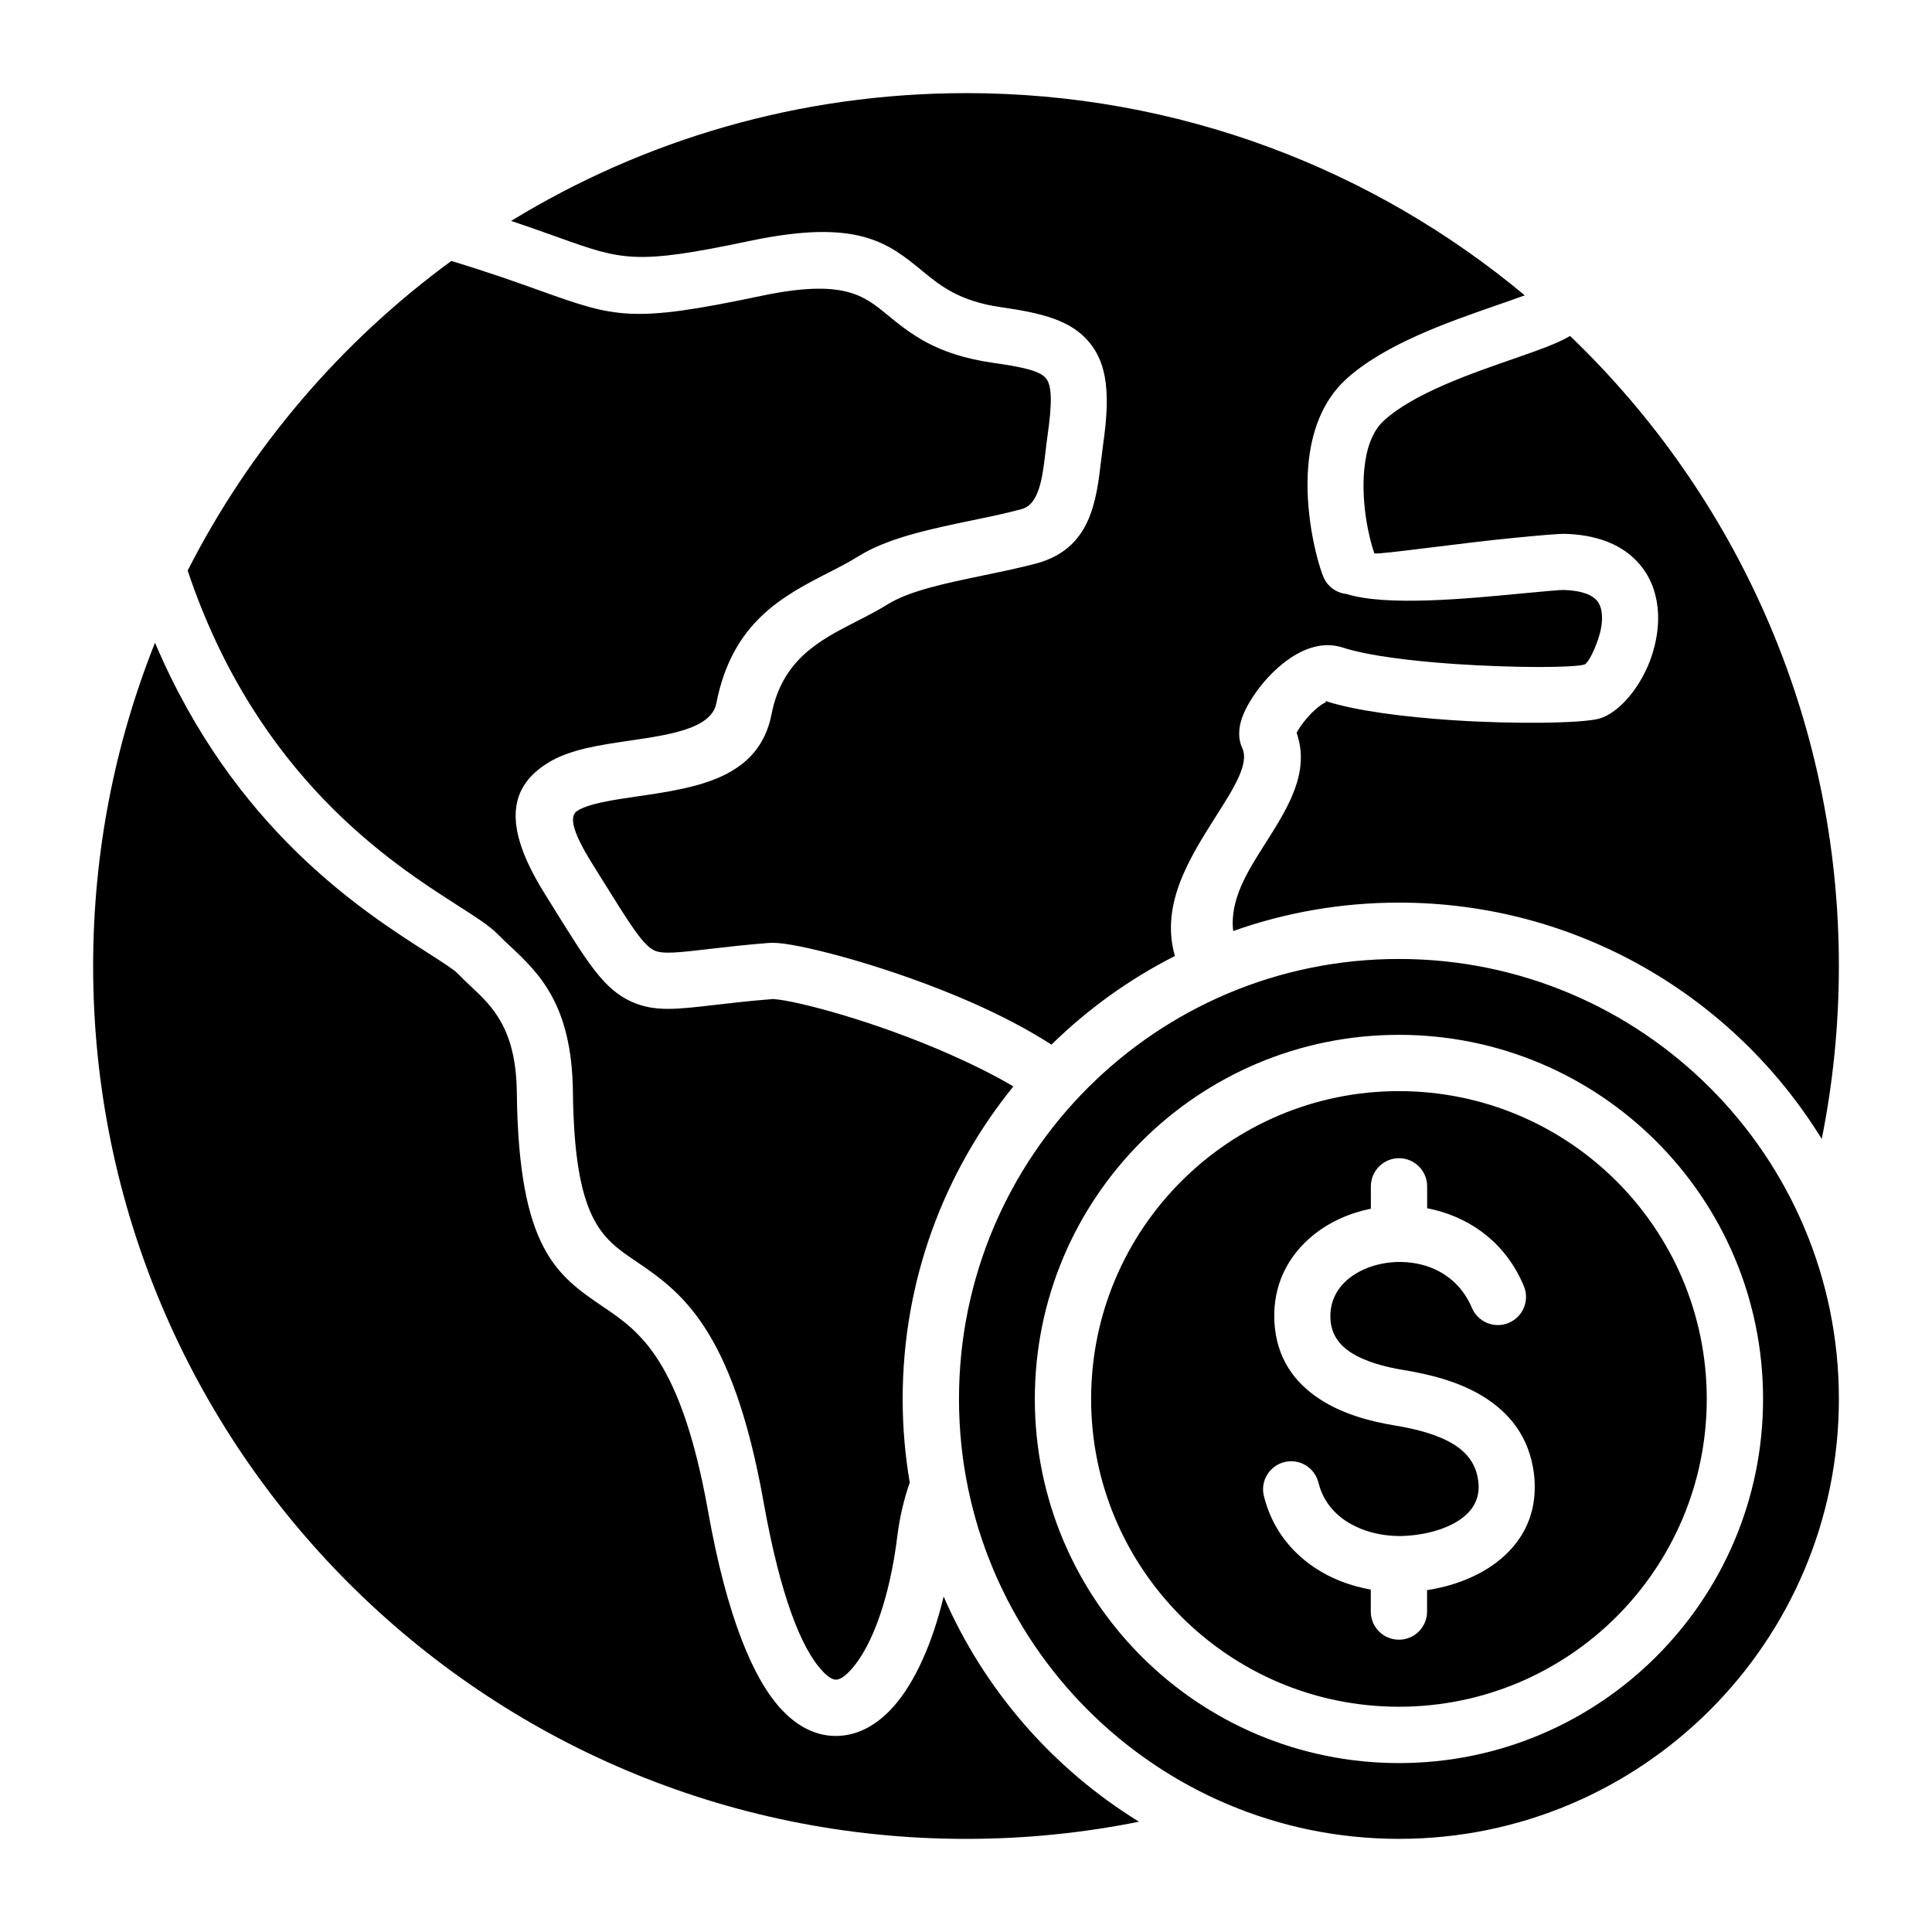
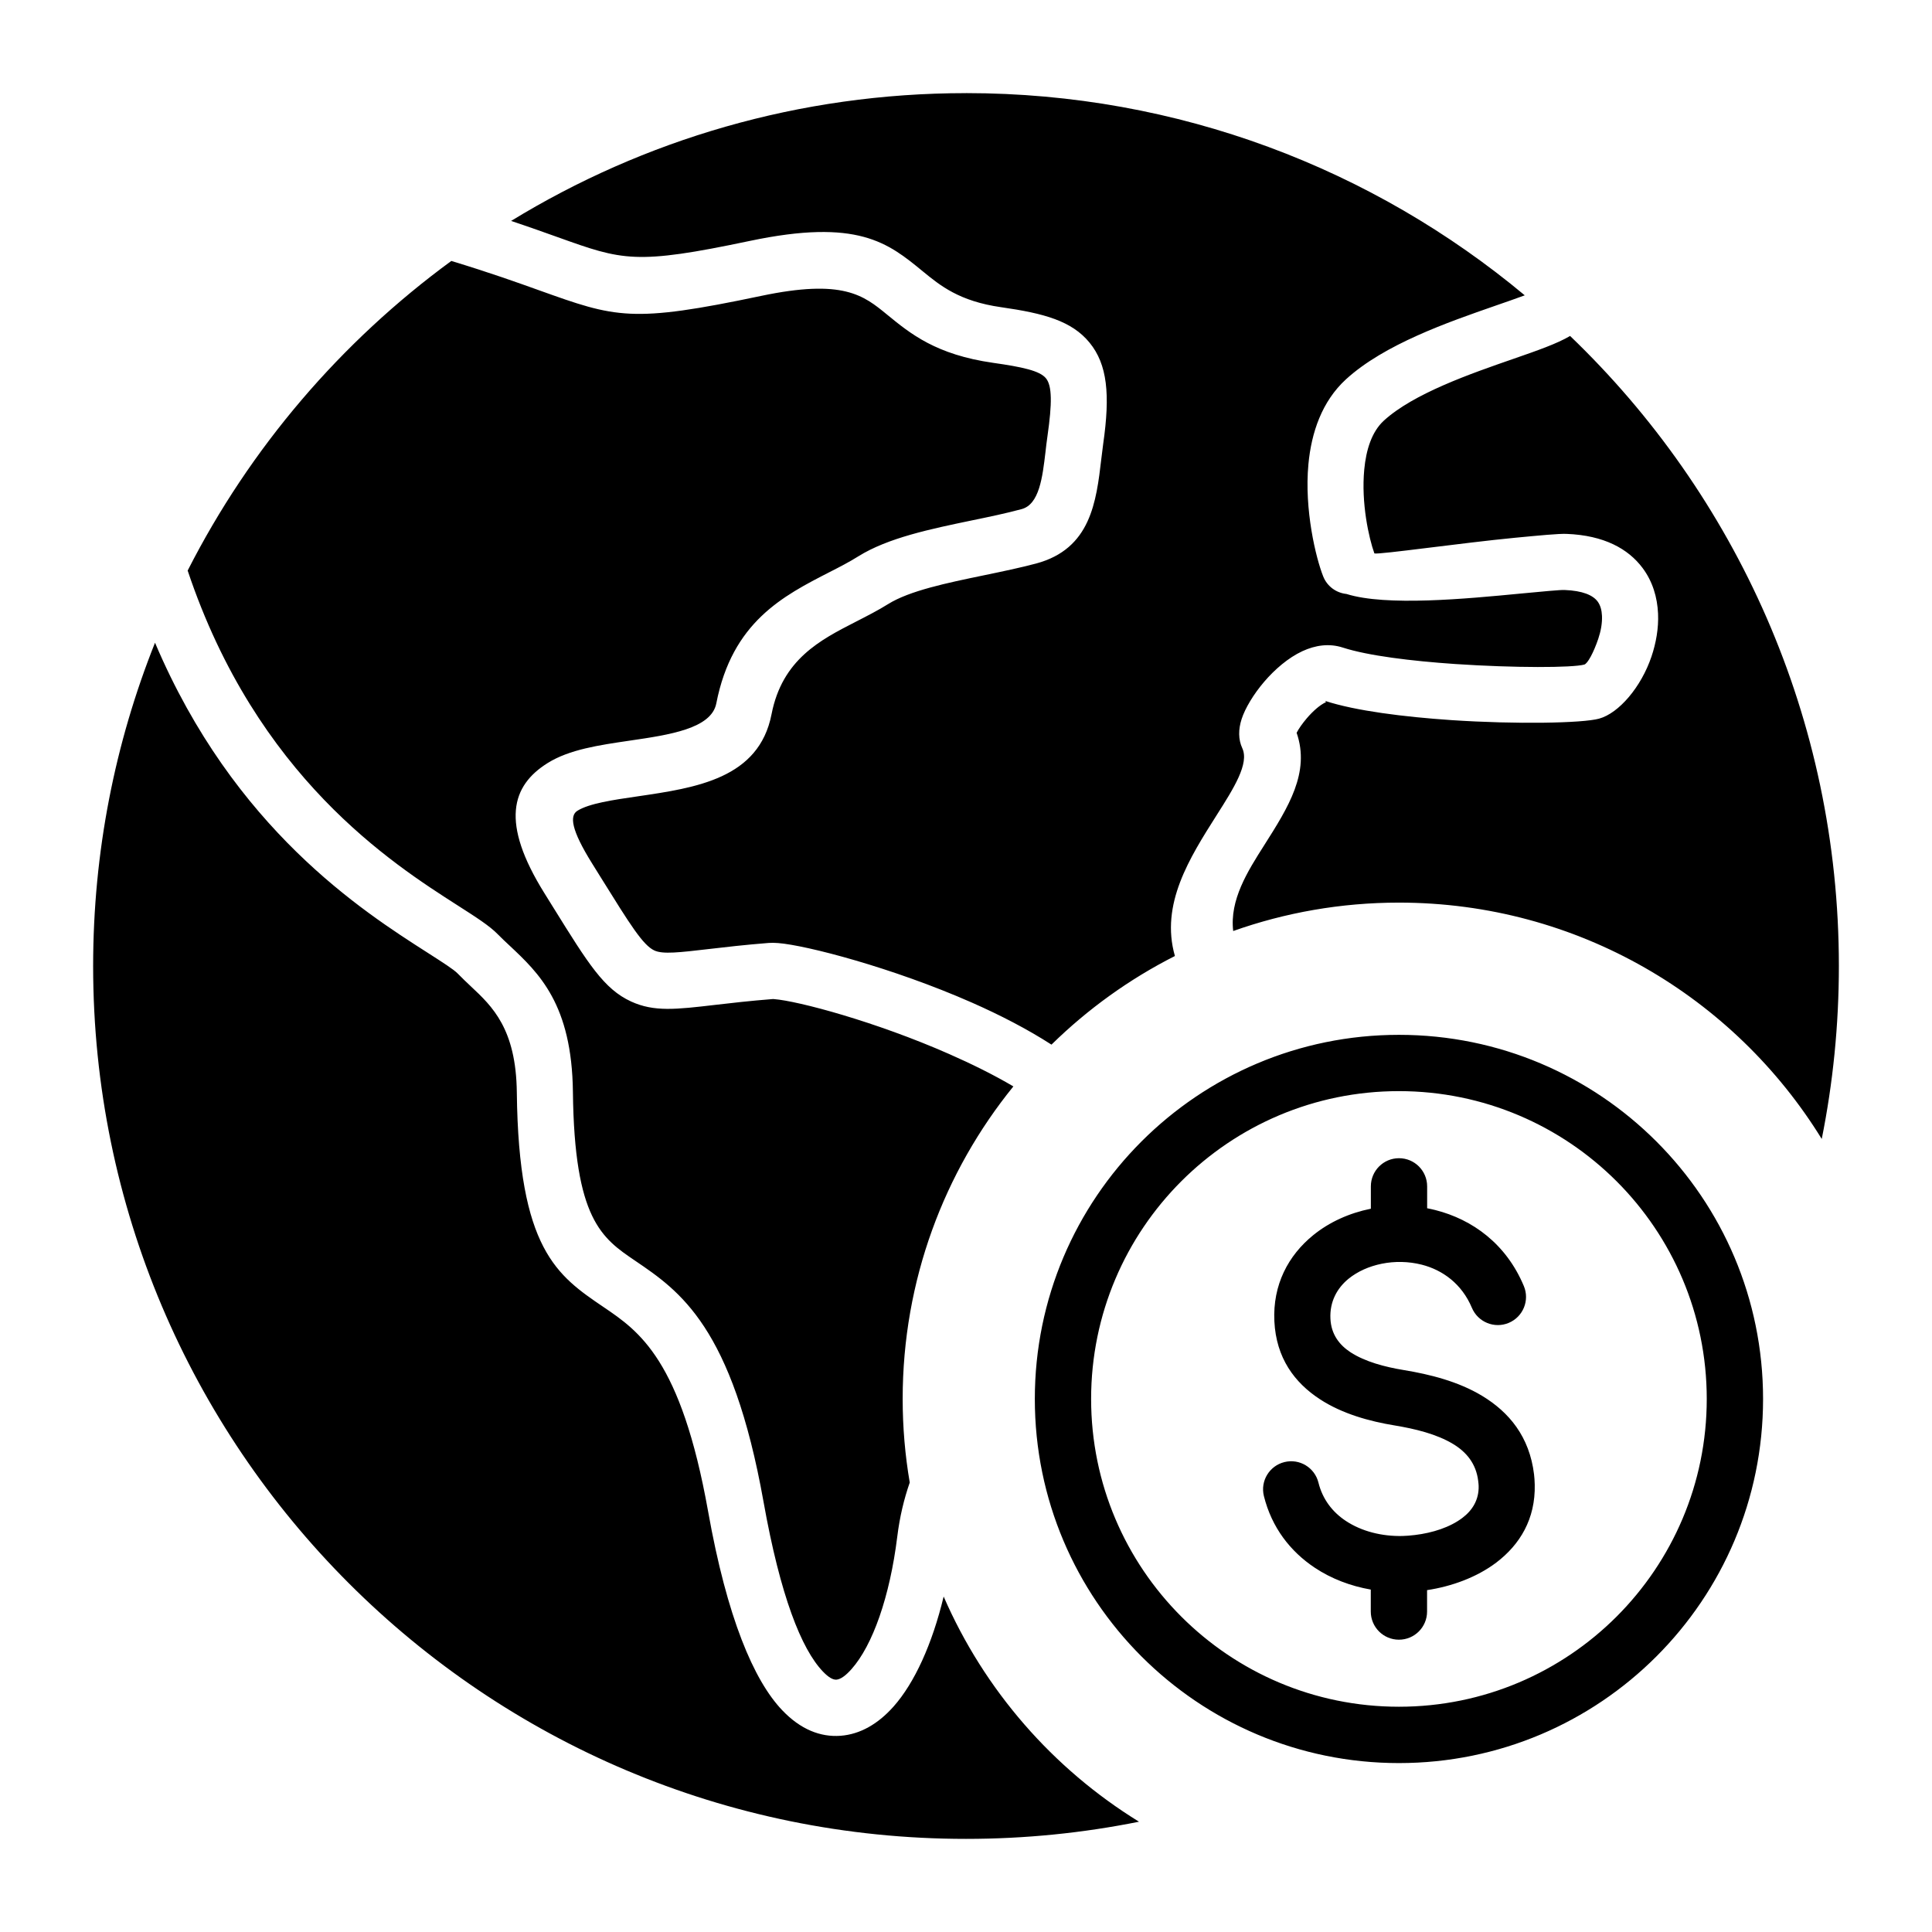
<svg xmlns="http://www.w3.org/2000/svg" fill="#000000" width="800px" height="800px" version="1.1" viewBox="144 144 512 512">
-   <path d="m495.19 329.77 0.031 0.051c-0.043-0.035-0.062-0.051-0.031-0.051zm-301.46-34.566c18.32 54.695 54.148 77.609 71.59 88.766 4.84 3.098 8.449 5.398 10.633 7.656 0.898 0.922 1.969 1.93 3.07 2.953 7.777 7.301 16.547 15.527 16.805 38.84 0.387 33.766 7.668 38.699 16.473 44.676 11.844 8.039 25.754 17.469 34.039 63.875 4.457 25.008 10.051 39.047 15.719 44.984 1.492 1.57 2.688 2.242 3.602 2.172 1.102-0.082 2.473-1.07 4.004-2.801 5.574-6.266 10.148-19.141 12.121-35.109 0.645-5.246 1.793-9.977 3.305-14.332-1.234-7.211-1.875-14.605-1.875-22.164 0-31.387 10.996-60.199 29.34-82.809-5.168-3.051-11.016-5.941-17.016-8.582-19.523-8.605-40.059-14.074-46.441-14.559-0.18-0.012-0.23-0.016-0.25-0.016-6.223 0.492-11.184 1.07-15.289 1.547-10.465 1.223-16.223 1.895-22.305-0.887-7.176-3.285-11.324-9.949-20.551-24.801l-2.441-3.926c-11.66-18.699-8.77-28.461 0.887-34.484 5.75-3.586 13.566-4.727 21.727-5.926 10.43-1.523 21.637-3.152 22.949-9.867 4.215-21.594 17.68-28.477 30.086-34.832 2.578-1.312 5.106-2.613 7.566-4.152 7.867-4.906 19.172-7.246 30.207-9.539 4.43-0.914 8.812-1.82 13.066-2.969 4.672-1.258 5.519-8.449 6.305-15.082 0.156-1.402 0.316-2.769 0.539-4.309 1.238-8.664 1.227-13.273-0.41-15.277-1.637-2.004-6.269-2.996-13.996-4.094-15.156-2.164-21.922-7.715-28.102-12.777-6.238-5.113-11.641-9.539-33.418-4.953-34.41 7.238-38.398 5.809-58.82-1.5-5.801-2.078-13.066-4.68-23.105-7.727l-0.137-0.047c-29.25 21.406-53.312 49.5-69.875 82.051zm366.36-62.172c-3.434 2.043-8.719 3.879-15.004 6.062-11.336 3.926-26.488 9.184-34.352 16.379-3.238 2.969-4.703 7.797-5.191 12.93-0.852 8.938 1.223 18.207 2.684 22.262 1.281 0.348 23.172-2.797 37.352-4.16 6.453-0.613 11.473-1.102 13.586-1.02 9.934 0.395 16.305 3.938 20.117 9.012 2.703 3.609 3.93 7.82 4.121 12.133 0.168 3.84-0.531 7.781-1.746 11.371-2.715 8.051-8.637 15.02-13.898 16.453-4.387 1.203-21.93 1.531-39.133 0.383-12.59-0.852-25.379-2.461-33.352-5.059l-0.09-0.016 0.031 0.051c0.082 0.074 0.277 0.227 0.133 0.289-1.625 0.754-3.453 2.41-5.027 4.242-1.191 1.402-2.144 2.769-2.703 3.852 3.648 10.523-2.231 19.773-8.574 29.773-4.441 6.981-9.203 14.504-8.234 22.762 13.738-4.871 28.523-7.527 43.922-7.527 47.379 0 88.902 25.055 112.05 62.637 2.977-14.82 4.539-30.145 4.539-45.848 0-65.621-27.332-124.86-71.234-166.96zm-114.24 393.74c-14.82 2.984-30.148 4.551-45.848 4.551-127.75 0-231.32-103.56-231.32-231.32 0-30.266 5.82-59.184 16.398-85.676 20.949 49.363 54.945 71.105 72.262 82.172 3.945 2.531 6.891 4.402 7.957 5.504 1.203 1.238 2.352 2.324 3.519 3.422 5.625 5.269 11.961 11.219 12.145 28.113 0.469 41.574 10.668 48.492 23.008 56.863 9.426 6.398 20.5 13.906 27.684 54.137 5.016 28.168 12.098 44.781 19.629 52.68 4.844 5.09 10.117 7.184 15.492 6.781 5.184-0.398 9.926-3.133 14.027-7.75 5.543-6.238 10.25-16.547 13.273-29.148 10.773 24.793 28.957 45.625 51.773 59.672zm-45.844-458.09c-44.168 0-85.449 12.387-120.56 33.867 4.859 1.621 8.91 3.07 12.426 4.328 17.16 6.144 20.516 7.348 50.781 0.98 28.707-6.047 36.688 0.492 45.898 8.051 4.617 3.785 9.676 7.926 20.758 9.504 11.426 1.633 18.719 3.637 23.438 9.398 4.707 5.762 5.496 13.691 3.609 26.828-0.156 1.117-0.32 2.5-0.488 3.898-1.34 11.461-2.809 23.906-17.266 27.797-4.141 1.105-9.004 2.125-13.934 3.144-9.691 2.004-19.617 4.066-25.305 7.609-2.602 1.633-5.606 3.168-8.676 4.738-9.293 4.762-19.387 9.914-22.219 24.445-3.328 17.07-19.988 19.5-35.48 21.773-6.559 0.949-12.848 1.875-15.965 3.816-2.078 1.297-1.742 4.934 3.891 13.969l2.445 3.93c7.621 12.25 11.031 17.75 14.074 19.141 2.25 1.027 6.574 0.52 14.434-0.395 4.312-0.504 9.516-1.113 15.816-1.609 0.73-0.059 1.578-0.047 2.523 0.027 7.391 0.562 30.309 6.508 51.336 15.77 7.422 3.273 14.68 7.008 21.109 11.148 9.59-9.406 20.613-17.359 32.711-23.484-3.926-13.715 3.894-26.023 11.09-37.367 4.508-7.094 8.66-13.641 6.766-17.707-1.07-2.312-1.066-4.981-0.168-7.742 0.93-2.859 3.16-6.574 5.969-9.859 2.809-3.285 6.387-6.371 10.102-8.098 3.469-1.609 7.137-2.137 10.754-0.961 6.688 2.164 18.191 3.562 29.746 4.352 15.84 1.059 31.102 1.008 34.234 0.148 0.875-0.246 2.449-3.133 3.707-6.84 0.672-2.004 1.066-4.125 0.98-6.062-0.059-1.477-0.414-2.809-1.148-3.805-1.254-1.68-3.957-2.871-8.789-3.059-1.145-0.047-5.731 0.395-11.613 0.949-14.457 1.391-35.66 3.418-46.172 0.105-2.664-0.273-5.106-1.984-6.16-4.656-1.926-4.84-5.055-17.676-3.914-29.758 0.793-8.391 3.578-16.637 9.973-22.488 10.141-9.262 26.961-15.098 39.543-19.477 2.992-1.035 5.703-1.977 7.812-2.762-40.129-33.453-91.738-53.59-148.07-53.59zm172.41 288.37c14.758 14.77 23.891 35.156 23.891 57.68 0 22.523-9.133 42.914-23.891 57.68-14.77 14.758-35.156 23.891-57.688 23.891s-42.914-9.133-57.676-23.891c-14.758-14.762-23.895-35.156-23.895-57.68 0-22.523 9.137-42.918 23.895-57.68 14.762-14.758 35.152-23.891 57.676-23.891 22.527 0.004 42.922 9.133 57.688 23.891zm-57.684-38.809c26.648 0 50.773 10.801 68.234 28.262 17.461 17.461 28.266 41.586 28.266 68.234 0 26.648-10.805 50.77-28.266 68.23-17.461 17.461-41.578 28.266-68.234 28.266-26.641 0-50.77-10.805-68.23-28.266-17.461-17.461-28.262-41.578-28.262-68.23 0-26.648 10.801-50.77 28.262-68.234 17.465-17.461 41.59-28.262 68.23-28.262zm33.098 66.562c-4.68-11.172-13.617-17.629-23.441-20.121-0.715-0.172-1.441-0.348-2.18-0.484v-5.801c0-4.121-3.336-7.461-7.461-7.461-4.121 0-7.457 3.336-7.457 7.461v5.914l-0.012 0.012c-5.664 1.141-10.988 3.527-15.273 7.016-6.586 5.352-10.754 13.125-10.285 22.809 0.473 9.734 5.332 16.27 12.09 20.676 5.898 3.852 13.137 5.848 19.816 6.938 5.367 0.887 11.098 2.273 15.449 4.906 3.488 2.098 6.102 5.176 6.66 9.781 0.074 0.613 0.121 1.066 0.121 1.344 0.094 3.668-1.66 6.465-4.305 8.461-3.289 2.504-7.918 3.973-12.543 4.535-1.254 0.148-2.352 0.242-3.285 0.262-5.473 0.133-10.883-1.211-15.105-4.019-3.469-2.305-6.121-5.68-7.215-10.117-0.988-3.992-5.016-6.438-9.012-5.449-3.988 0.98-6.434 5.012-5.449 9 2.082 8.367 7.016 14.688 13.461 18.98 4.402 2.938 9.508 4.871 14.867 5.809v5.82c0 4.121 3.336 7.461 7.457 7.461 4.125 0 7.461-3.336 7.461-7.461v-5.672c6.504-0.988 13.129-3.371 18.344-7.309 6.246-4.75 10.395-11.539 10.188-20.641-0.031-1.043-0.082-1.957-0.184-2.738-1.207-9.992-6.613-16.484-13.77-20.809-6.289-3.801-13.84-5.695-20.758-6.828-5-0.82-10.262-2.211-14.113-4.719-2.981-1.953-5.133-4.777-5.32-8.906-0.215-4.465 1.738-8.066 4.801-10.57 2.41-1.953 5.473-3.312 8.812-3.984 3.406-0.691 7.078-0.637 10.586 0.25 5.559 1.418 10.621 5.086 13.293 11.434 1.594 3.793 5.973 5.59 9.766 3.992 3.809-1.598 5.594-5.977 3.996-9.77zm-33.098-86.668c64.398 0 116.59 52.195 116.59 116.59 0 64.387-52.195 116.59-116.59 116.59-64.387 0-116.59-52.207-116.59-116.59 0-64.395 52.199-116.59 116.59-116.59z" fill-rule="evenodd" />
+   <path d="m495.19 329.77 0.031 0.051c-0.043-0.035-0.062-0.051-0.031-0.051zm-301.46-34.566c18.32 54.695 54.148 77.609 71.59 88.766 4.84 3.098 8.449 5.398 10.633 7.656 0.898 0.922 1.969 1.93 3.07 2.953 7.777 7.301 16.547 15.527 16.805 38.84 0.387 33.766 7.668 38.699 16.473 44.676 11.844 8.039 25.754 17.469 34.039 63.875 4.457 25.008 10.051 39.047 15.719 44.984 1.492 1.57 2.688 2.242 3.602 2.172 1.102-0.082 2.473-1.07 4.004-2.801 5.574-6.266 10.148-19.141 12.121-35.109 0.645-5.246 1.793-9.977 3.305-14.332-1.234-7.211-1.875-14.605-1.875-22.164 0-31.387 10.996-60.199 29.34-82.809-5.168-3.051-11.016-5.941-17.016-8.582-19.523-8.605-40.059-14.074-46.441-14.559-0.18-0.012-0.23-0.016-0.25-0.016-6.223 0.492-11.184 1.07-15.289 1.547-10.465 1.223-16.223 1.895-22.305-0.887-7.176-3.285-11.324-9.949-20.551-24.801l-2.441-3.926c-11.66-18.699-8.77-28.461 0.887-34.484 5.75-3.586 13.566-4.727 21.727-5.926 10.43-1.523 21.637-3.152 22.949-9.867 4.215-21.594 17.68-28.477 30.086-34.832 2.578-1.312 5.106-2.613 7.566-4.152 7.867-4.906 19.172-7.246 30.207-9.539 4.43-0.914 8.812-1.82 13.066-2.969 4.672-1.258 5.519-8.449 6.305-15.082 0.156-1.402 0.316-2.769 0.539-4.309 1.238-8.664 1.227-13.273-0.41-15.277-1.637-2.004-6.269-2.996-13.996-4.094-15.156-2.164-21.922-7.715-28.102-12.777-6.238-5.113-11.641-9.539-33.418-4.953-34.41 7.238-38.398 5.809-58.82-1.5-5.801-2.078-13.066-4.68-23.105-7.727l-0.137-0.047c-29.25 21.406-53.312 49.5-69.875 82.051zm366.36-62.172c-3.434 2.043-8.719 3.879-15.004 6.062-11.336 3.926-26.488 9.184-34.352 16.379-3.238 2.969-4.703 7.797-5.191 12.93-0.852 8.938 1.223 18.207 2.684 22.262 1.281 0.348 23.172-2.797 37.352-4.16 6.453-0.613 11.473-1.102 13.586-1.02 9.934 0.395 16.305 3.938 20.117 9.012 2.703 3.609 3.93 7.82 4.121 12.133 0.168 3.84-0.531 7.781-1.746 11.371-2.715 8.051-8.637 15.02-13.898 16.453-4.387 1.203-21.93 1.531-39.133 0.383-12.59-0.852-25.379-2.461-33.352-5.059l-0.09-0.016 0.031 0.051c0.082 0.074 0.277 0.227 0.133 0.289-1.625 0.754-3.453 2.41-5.027 4.242-1.191 1.402-2.144 2.769-2.703 3.852 3.648 10.523-2.231 19.773-8.574 29.773-4.441 6.981-9.203 14.504-8.234 22.762 13.738-4.871 28.523-7.527 43.922-7.527 47.379 0 88.902 25.055 112.05 62.637 2.977-14.82 4.539-30.145 4.539-45.848 0-65.621-27.332-124.86-71.234-166.96zm-114.24 393.74c-14.82 2.984-30.148 4.551-45.848 4.551-127.75 0-231.32-103.56-231.32-231.32 0-30.266 5.82-59.184 16.398-85.676 20.949 49.363 54.945 71.105 72.262 82.172 3.945 2.531 6.891 4.402 7.957 5.504 1.203 1.238 2.352 2.324 3.519 3.422 5.625 5.269 11.961 11.219 12.145 28.113 0.469 41.574 10.668 48.492 23.008 56.863 9.426 6.398 20.5 13.906 27.684 54.137 5.016 28.168 12.098 44.781 19.629 52.68 4.844 5.09 10.117 7.184 15.492 6.781 5.184-0.398 9.926-3.133 14.027-7.75 5.543-6.238 10.25-16.547 13.273-29.148 10.773 24.793 28.957 45.625 51.773 59.672zm-45.844-458.09c-44.168 0-85.449 12.387-120.56 33.867 4.859 1.621 8.91 3.07 12.426 4.328 17.16 6.144 20.516 7.348 50.781 0.98 28.707-6.047 36.688 0.492 45.898 8.051 4.617 3.785 9.676 7.926 20.758 9.504 11.426 1.633 18.719 3.637 23.438 9.398 4.707 5.762 5.496 13.691 3.609 26.828-0.156 1.117-0.32 2.5-0.488 3.898-1.34 11.461-2.809 23.906-17.266 27.797-4.141 1.105-9.004 2.125-13.934 3.144-9.691 2.004-19.617 4.066-25.305 7.609-2.602 1.633-5.606 3.168-8.676 4.738-9.293 4.762-19.387 9.914-22.219 24.445-3.328 17.07-19.988 19.5-35.48 21.773-6.559 0.949-12.848 1.875-15.965 3.816-2.078 1.297-1.742 4.934 3.891 13.969l2.445 3.93c7.621 12.25 11.031 17.75 14.074 19.141 2.25 1.027 6.574 0.52 14.434-0.395 4.312-0.504 9.516-1.113 15.816-1.609 0.73-0.059 1.578-0.047 2.523 0.027 7.391 0.562 30.309 6.508 51.336 15.77 7.422 3.273 14.68 7.008 21.109 11.148 9.59-9.406 20.613-17.359 32.711-23.484-3.926-13.715 3.894-26.023 11.09-37.367 4.508-7.094 8.66-13.641 6.766-17.707-1.07-2.312-1.066-4.981-0.168-7.742 0.93-2.859 3.16-6.574 5.969-9.859 2.809-3.285 6.387-6.371 10.102-8.098 3.469-1.609 7.137-2.137 10.754-0.961 6.688 2.164 18.191 3.562 29.746 4.352 15.84 1.059 31.102 1.008 34.234 0.148 0.875-0.246 2.449-3.133 3.707-6.84 0.672-2.004 1.066-4.125 0.98-6.062-0.059-1.477-0.414-2.809-1.148-3.805-1.254-1.68-3.957-2.871-8.789-3.059-1.145-0.047-5.731 0.395-11.613 0.949-14.457 1.391-35.66 3.418-46.172 0.105-2.664-0.273-5.106-1.984-6.16-4.656-1.926-4.84-5.055-17.676-3.914-29.758 0.793-8.391 3.578-16.637 9.973-22.488 10.141-9.262 26.961-15.098 39.543-19.477 2.992-1.035 5.703-1.977 7.812-2.762-40.129-33.453-91.738-53.59-148.07-53.59zm172.41 288.37c14.758 14.77 23.891 35.156 23.891 57.68 0 22.523-9.133 42.914-23.891 57.68-14.77 14.758-35.156 23.891-57.688 23.891s-42.914-9.133-57.676-23.891c-14.758-14.762-23.895-35.156-23.895-57.68 0-22.523 9.137-42.918 23.895-57.68 14.762-14.758 35.152-23.891 57.676-23.891 22.527 0.004 42.922 9.133 57.688 23.891zm-57.684-38.809c26.648 0 50.773 10.801 68.234 28.262 17.461 17.461 28.266 41.586 28.266 68.234 0 26.648-10.805 50.77-28.266 68.23-17.461 17.461-41.578 28.266-68.234 28.266-26.641 0-50.77-10.805-68.23-28.266-17.461-17.461-28.262-41.578-28.262-68.23 0-26.648 10.801-50.77 28.262-68.234 17.465-17.461 41.59-28.262 68.23-28.262zm33.098 66.562c-4.68-11.172-13.617-17.629-23.441-20.121-0.715-0.172-1.441-0.348-2.18-0.484v-5.801c0-4.121-3.336-7.461-7.461-7.461-4.121 0-7.457 3.336-7.457 7.461v5.914l-0.012 0.012c-5.664 1.141-10.988 3.527-15.273 7.016-6.586 5.352-10.754 13.125-10.285 22.809 0.473 9.734 5.332 16.27 12.09 20.676 5.898 3.852 13.137 5.848 19.816 6.938 5.367 0.887 11.098 2.273 15.449 4.906 3.488 2.098 6.102 5.176 6.66 9.781 0.074 0.613 0.121 1.066 0.121 1.344 0.094 3.668-1.66 6.465-4.305 8.461-3.289 2.504-7.918 3.973-12.543 4.535-1.254 0.148-2.352 0.242-3.285 0.262-5.473 0.133-10.883-1.211-15.105-4.019-3.469-2.305-6.121-5.68-7.215-10.117-0.988-3.992-5.016-6.438-9.012-5.449-3.988 0.98-6.434 5.012-5.449 9 2.082 8.367 7.016 14.688 13.461 18.98 4.402 2.938 9.508 4.871 14.867 5.809v5.82c0 4.121 3.336 7.461 7.457 7.461 4.125 0 7.461-3.336 7.461-7.461v-5.672c6.504-0.988 13.129-3.371 18.344-7.309 6.246-4.75 10.395-11.539 10.188-20.641-0.031-1.043-0.082-1.957-0.184-2.738-1.207-9.992-6.613-16.484-13.77-20.809-6.289-3.801-13.84-5.695-20.758-6.828-5-0.82-10.262-2.211-14.113-4.719-2.981-1.953-5.133-4.777-5.32-8.906-0.215-4.465 1.738-8.066 4.801-10.57 2.41-1.953 5.473-3.312 8.812-3.984 3.406-0.691 7.078-0.637 10.586 0.25 5.559 1.418 10.621 5.086 13.293 11.434 1.594 3.793 5.973 5.59 9.766 3.992 3.809-1.598 5.594-5.977 3.996-9.77zm-33.098-86.668z" fill-rule="evenodd" />
</svg>